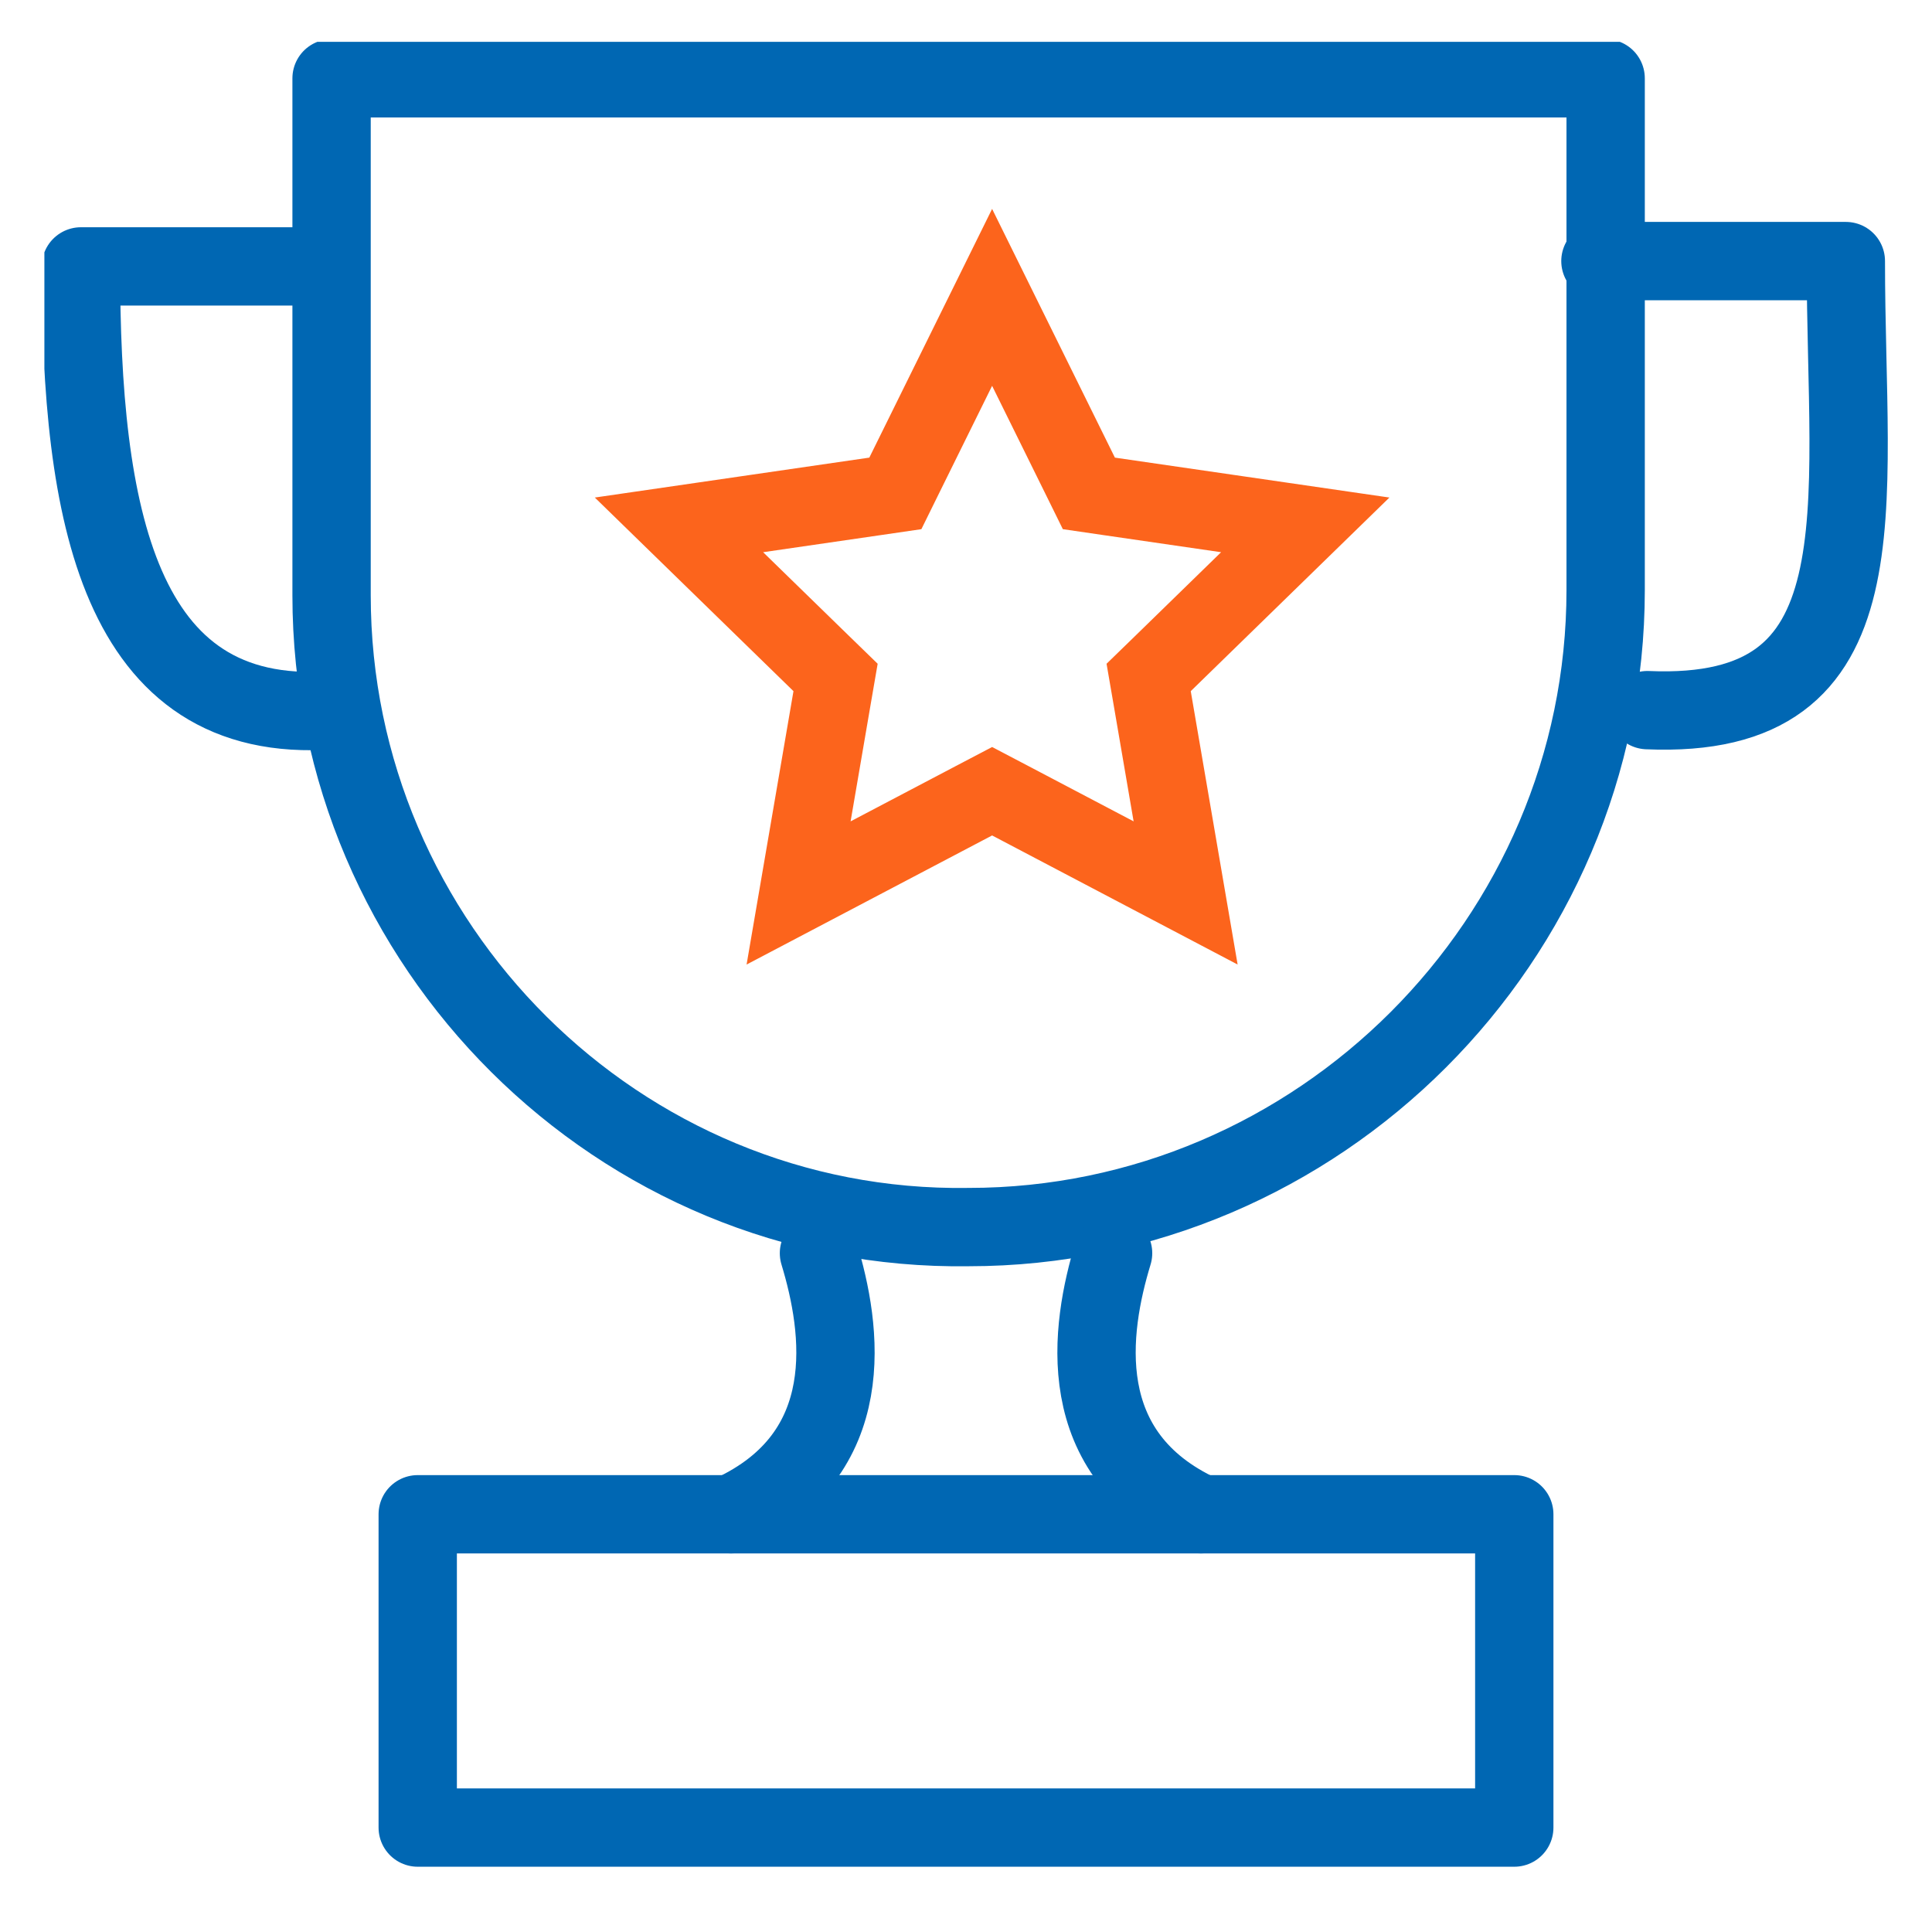
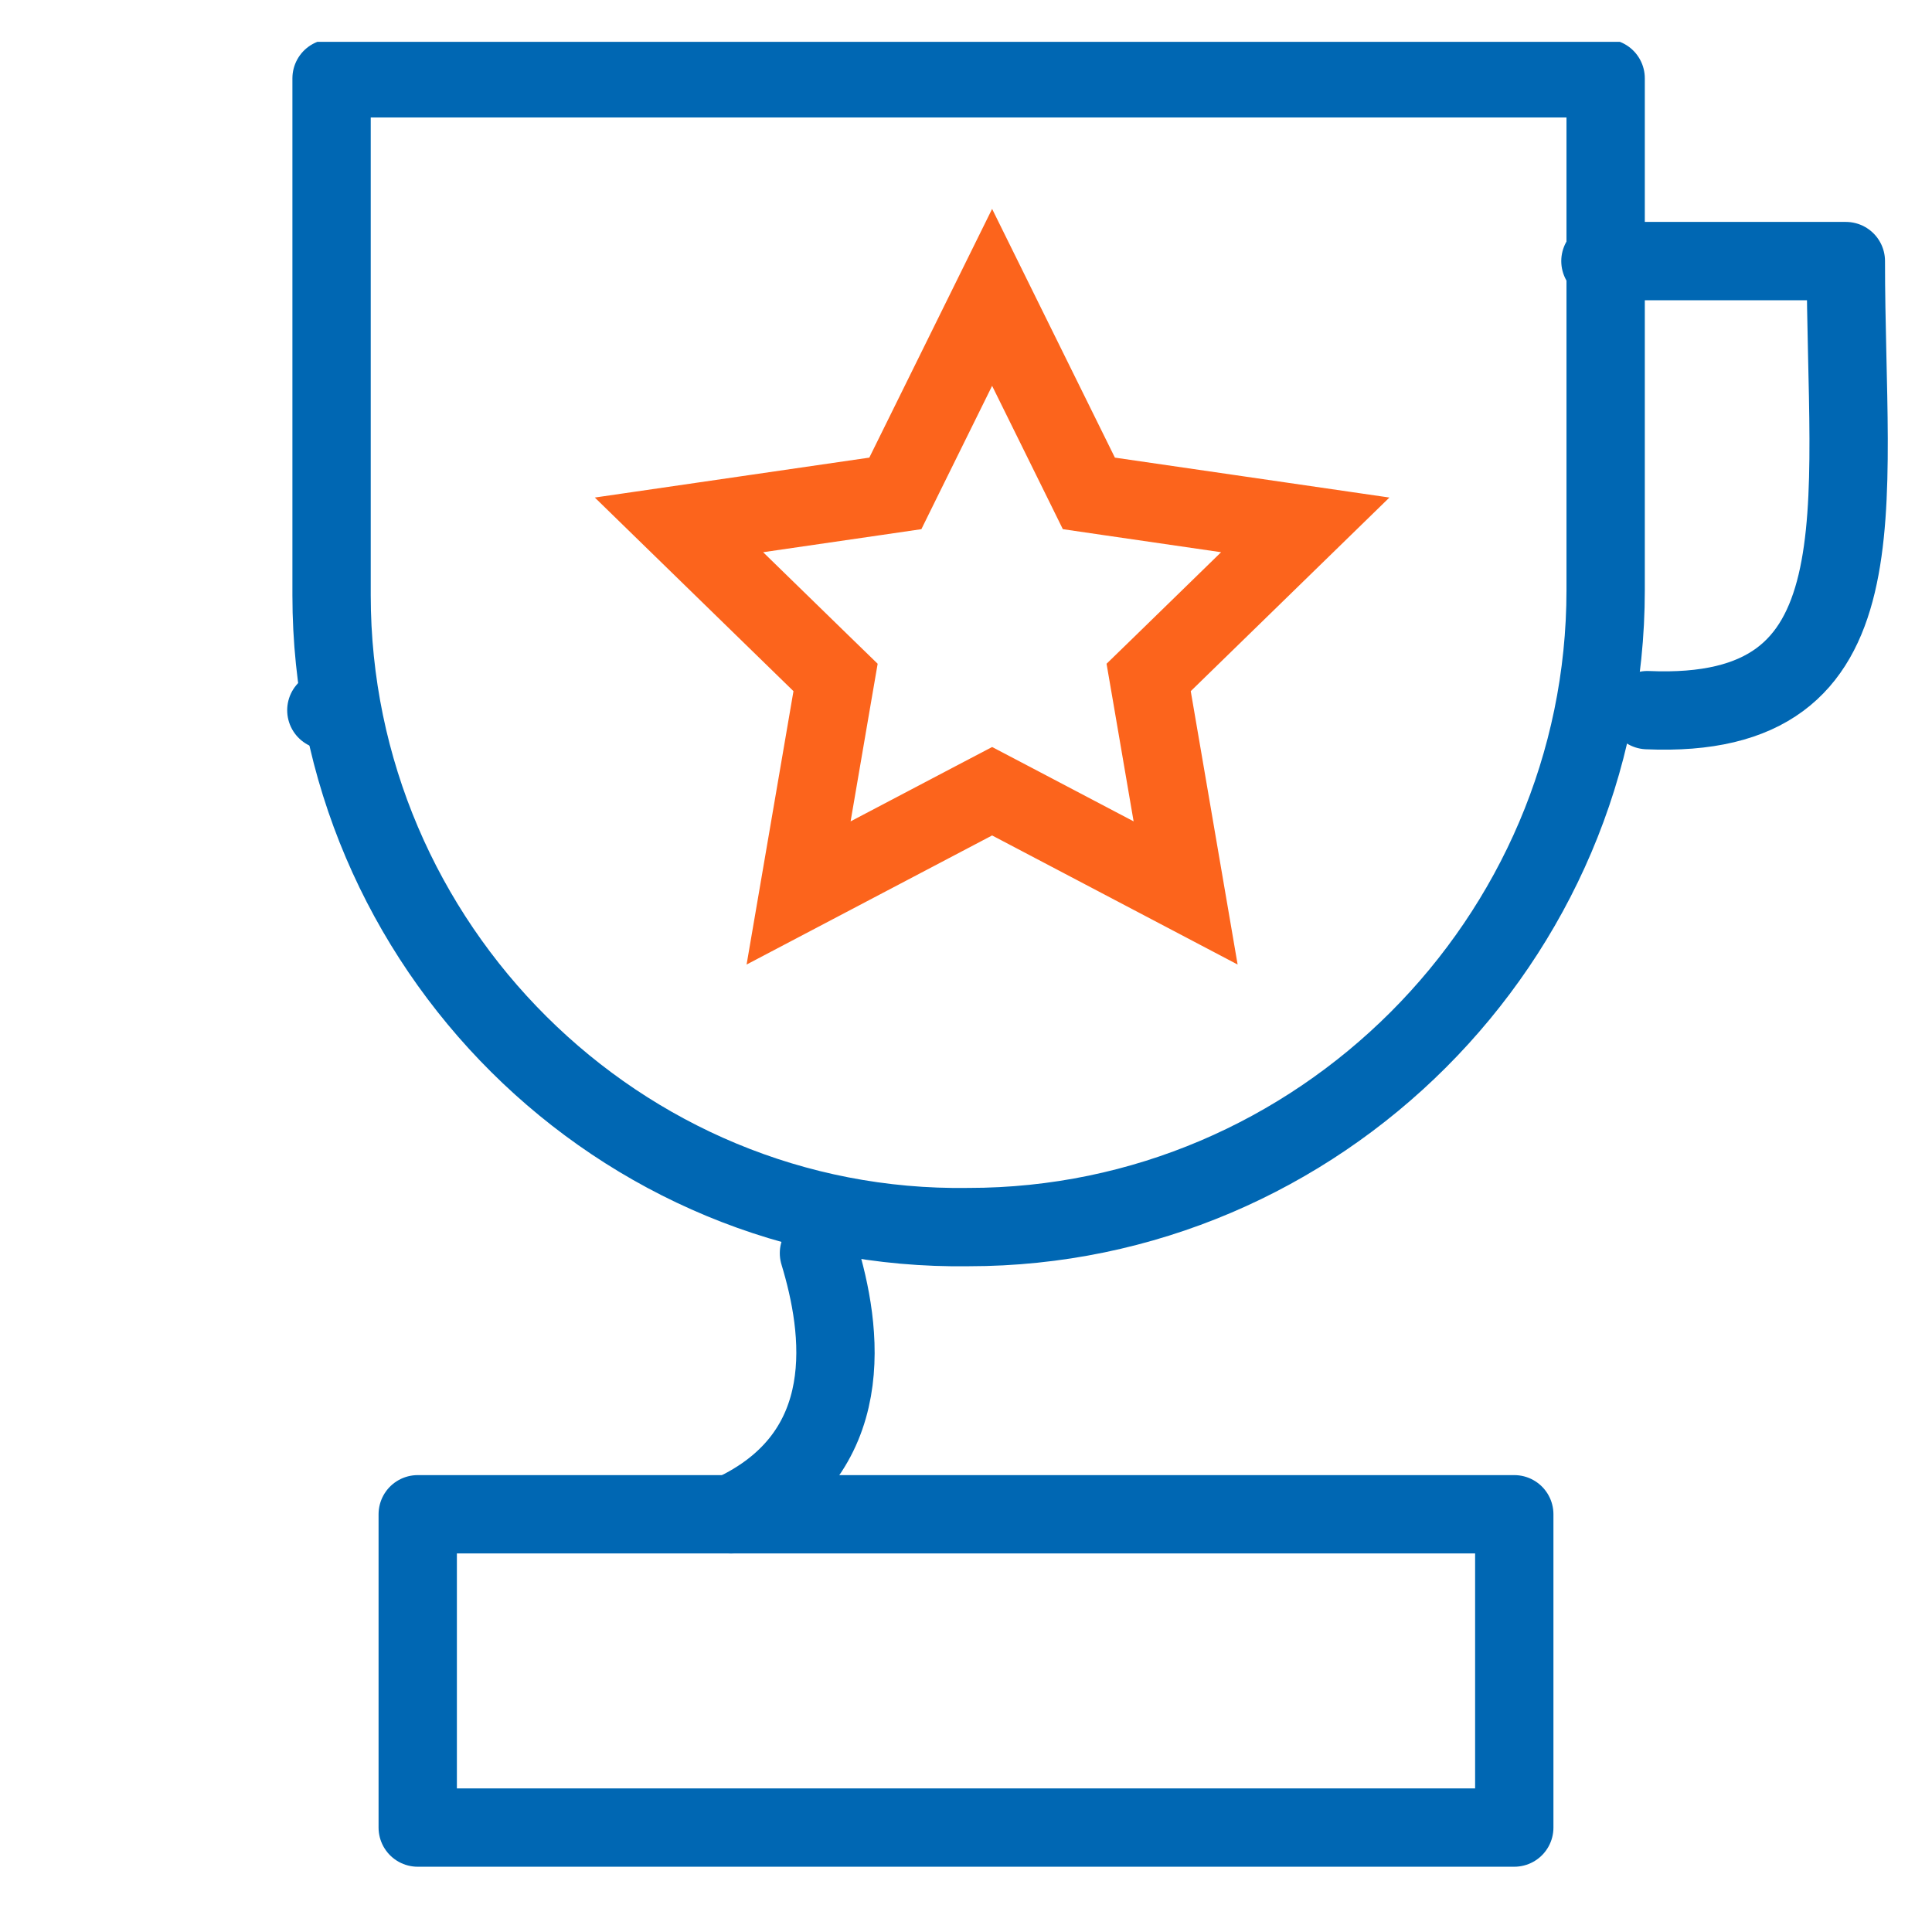
<svg xmlns="http://www.w3.org/2000/svg" width="37" height="37" viewBox="0 0 37 37" fill="none">
  <g clip-path="url(#clip0_186_8997)">
    <path d="M31.55 13.6C36.15 13.8 35.35 9.8 35.35 5H30.65" stroke="#0067B3" stroke-width="1.5" stroke-miterlimit="22.926" stroke-linecap="round" stroke-linejoin="round" />
    <path d="M30.75 1.5V11.3C30.75 18 25.25 23.5 18.55 23.5C11.85 23.6 6.35 18.1 6.35 11.4V1.5H30.75Z" stroke="#0067B3" stroke-width="1.5" stroke-miterlimit="22.926" stroke-linecap="round" stroke-linejoin="round" />
-     <path d="M6.35 13.602C2.25 13.902 1.55 9.802 1.55 5.102H6.25" stroke="#0067B3" stroke-width="1.5" stroke-miterlimit="22.926" stroke-linecap="round" stroke-linejoin="round" />
+     <path d="M6.35 13.602H6.25" stroke="#0067B3" stroke-width="1.5" stroke-miterlimit="22.926" stroke-linecap="round" stroke-linejoin="round" />
    <path d="M8 29H29V35H8V29Z" stroke="#0067B3" stroke-width="1.5" stroke-miterlimit="22.926" stroke-linecap="round" stroke-linejoin="round" />
    <path d="M14 29C16.489 27.855 16.123 25.446 15.684 24" stroke="#0067B3" stroke-width="1.5" stroke-miterlimit="22.926" stroke-linecap="round" stroke-linejoin="round" />
-     <path d="M23 29C20.511 27.855 20.877 25.446 21.317 24" stroke="#0067B3" stroke-width="1.5" stroke-miterlimit="22.926" stroke-linecap="round" stroke-linejoin="round" />
    <path d="M19 5.695L20.679 9.096L20.853 9.449L21.243 9.506L24.997 10.052L22.281 12.699L21.998 12.974L22.065 13.363L22.706 17.101L19.349 15.336L19 15.153L18.651 15.336L15.294 17.101L15.935 13.363L16.002 12.974L15.719 12.699L13.003 10.052L16.757 9.506L17.147 9.449L17.321 9.096L19 5.695Z" stroke="#FC641C" stroke-width="1.5" />
  </g>
  <defs>
    <clipPath id="clip0_186_8997">
      <rect width="35.3" height="35.4" fill="white" transform="translate(0.85 0.801)" />
    </clipPath>
  </defs>
</svg>